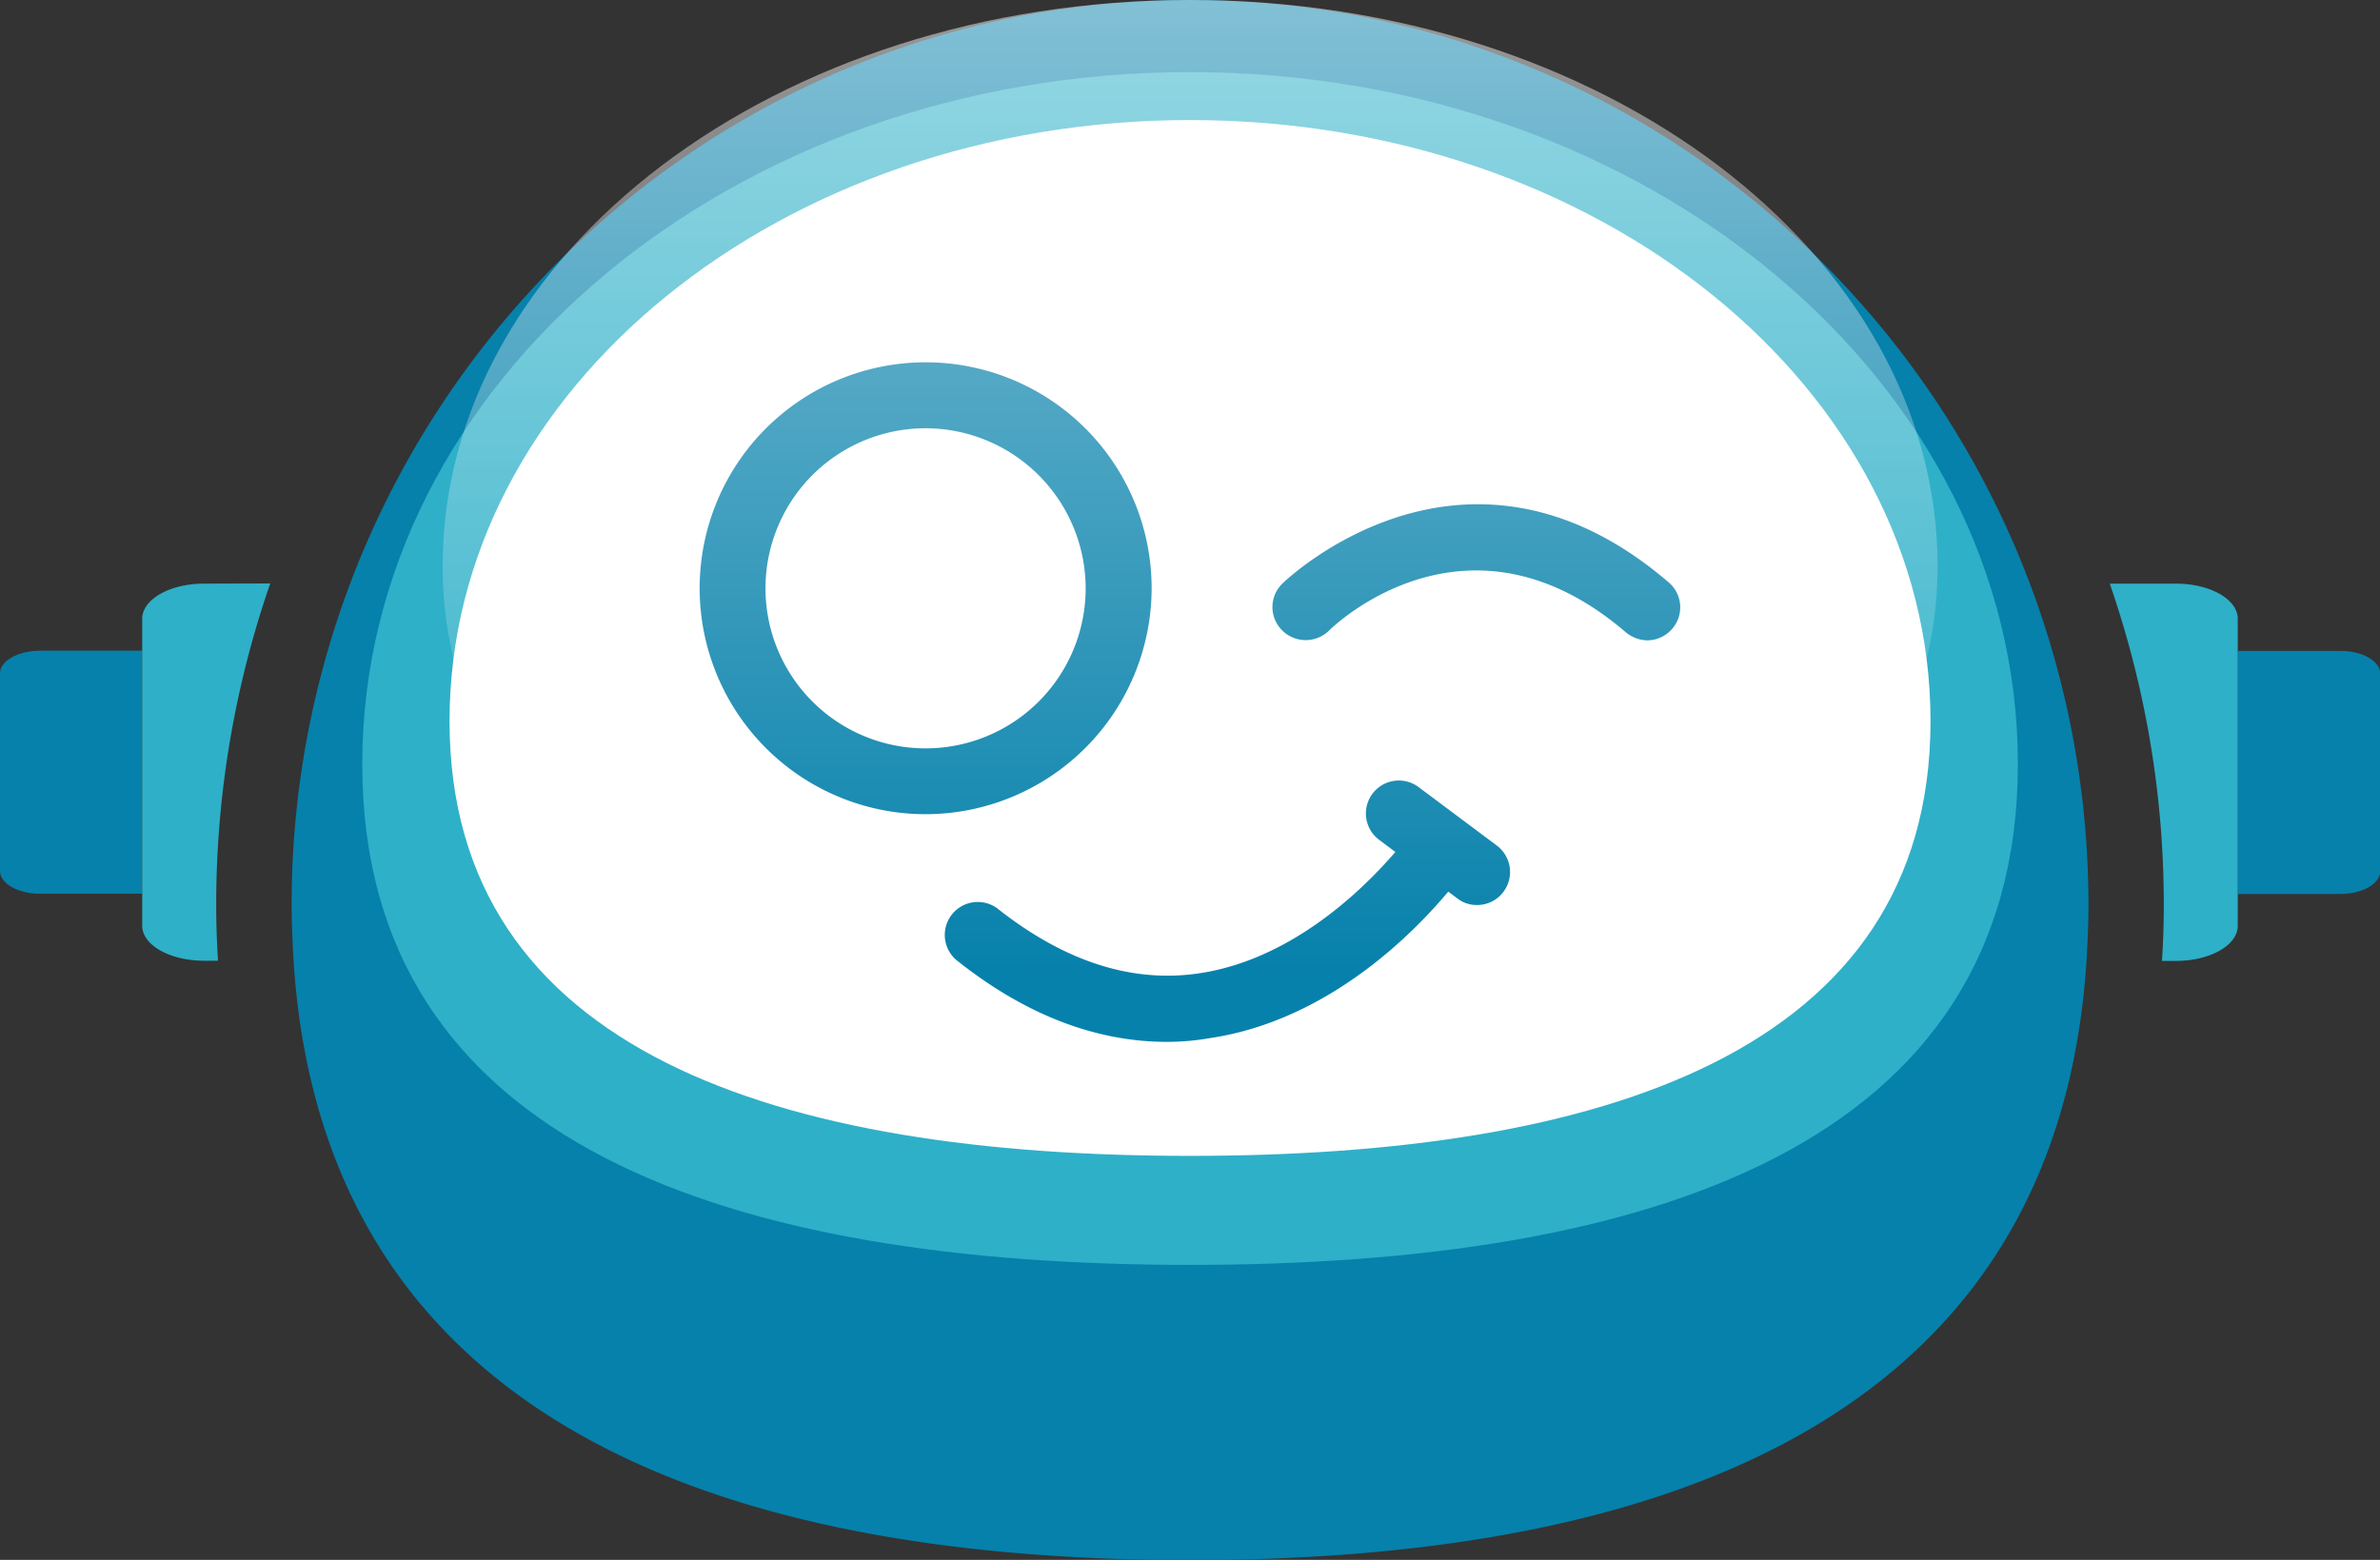
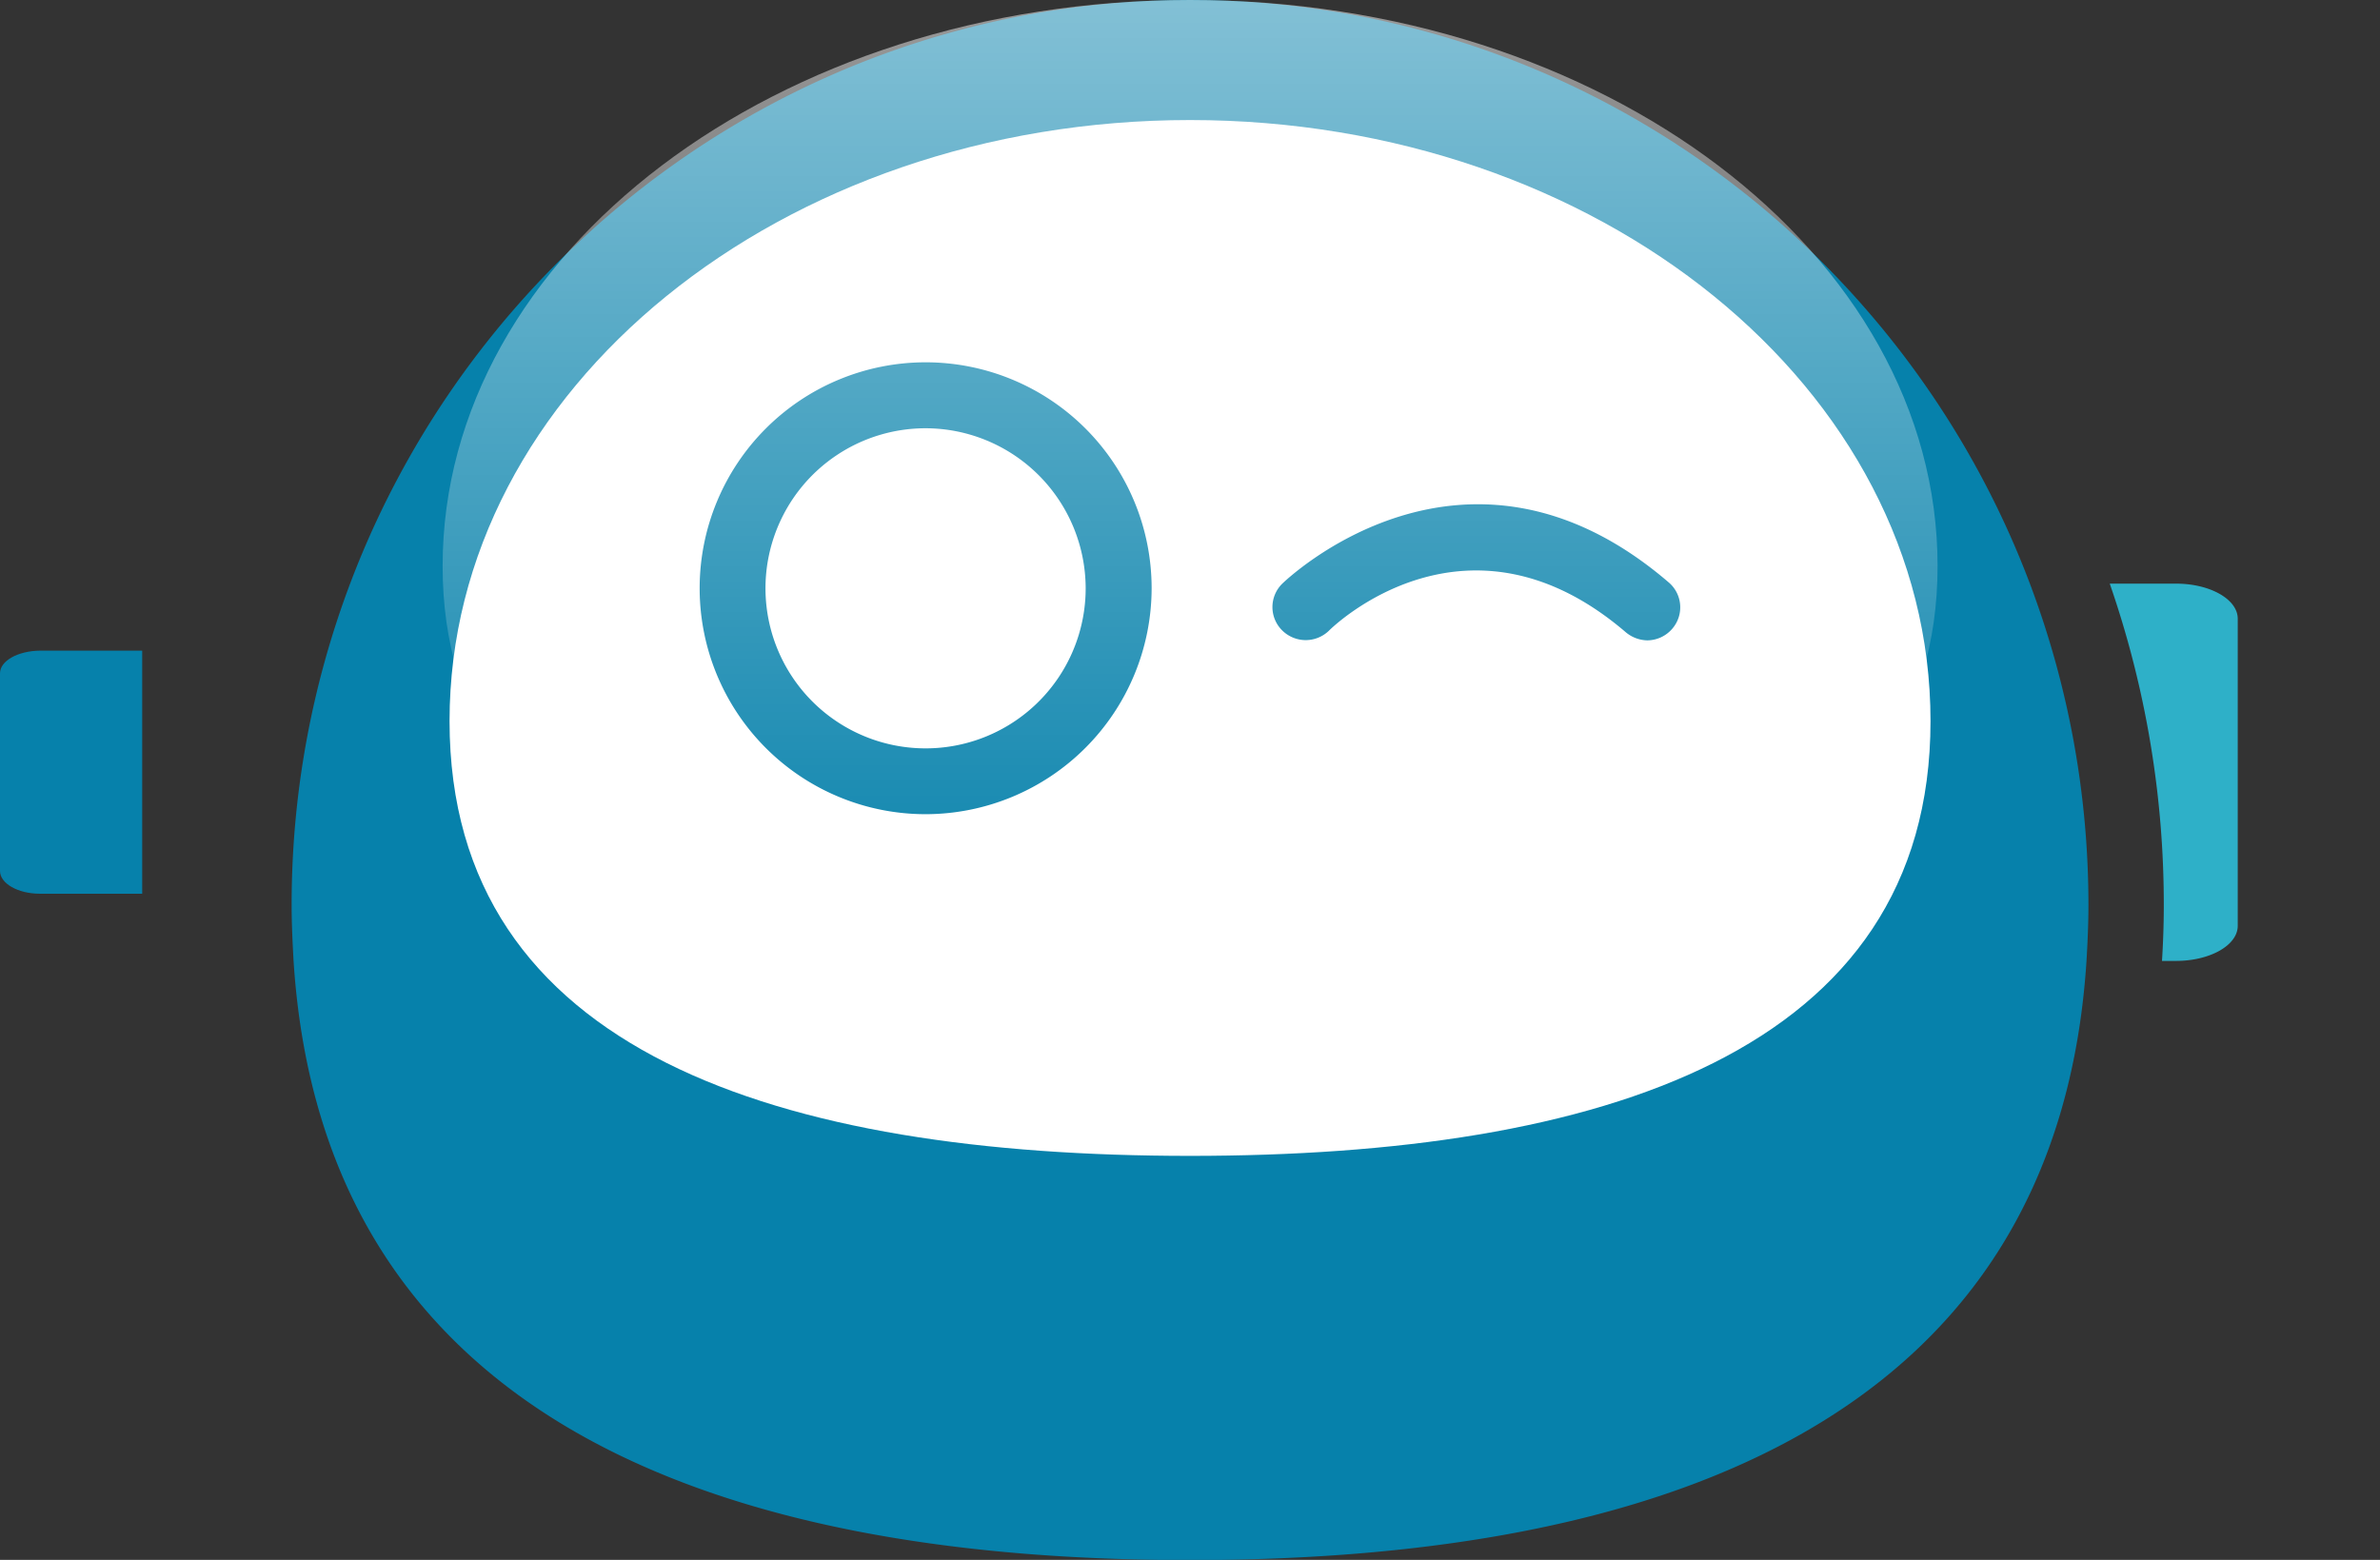
<svg xmlns="http://www.w3.org/2000/svg" viewBox="0 0 381.77 250.27">
  <rect x="0" y="0" width="381.77" height="250.27" fill="#333333" stroke="none" />
  <defs>
    <style>.cls-1{isolation:isolate;}.cls-2{fill:#0681ab;}.cls-3{fill:#2eb0c8;}.cls-4{fill:#fff;}.cls-5{mix-blend-mode:overlay;}.cls-6{fill:url(#linear-gradient);}</style>
    <linearGradient id="linear-gradient" x1="282.48" y1="165.23" x2="282.48" y2="8.64" gradientUnits="userSpaceOnUse">
      <stop offset="0" stop-color="#fff" stop-opacity="0" />
      <stop offset="1" stop-color="#fff" stop-opacity="0.5" />
    </linearGradient>
  </defs>
  <title>bothead</title>
  <g class="cls-1">
    <g id="Layer_1" data-name="Layer 1">
      <path class="cls-2" d="M91.58,116.67v31.71c0,2,2.87,3.65,6.4,3.65h16.41v-39H98C94.45,113.07,91.58,114.66,91.58,116.67Z" transform="translate(-91.58 -8.64)" />
-       <path class="cls-2" d="M467,113.07H450.54v39H467c3.52,0,6.38-1.64,6.38-3.65V116.67C473.34,114.66,470.48,113.07,467,113.07Z" transform="translate(-91.58 -8.64)" />
-       <path class="cls-3" d="M124.29,102.28c-5.46,0-9.9,2.52-9.9,5.64v49.23c0,3.12,4.44,5.63,9.9,5.63h2.26c-.19-3-.29-6-.29-9a157.42,157.42,0,0,1,8.67-51.53Z" transform="translate(-91.58 -8.64)" />
      <path class="cls-3" d="M440.64,102.28H430a157.16,157.16,0,0,1,8.67,51.53c0,3-.1,6-.29,9h2.25c5.46,0,9.9-2.51,9.9-5.63V107.92C450.54,104.8,446.1,102.28,440.64,102.28Z" transform="translate(-91.58 -8.64)" />
      <path class="cls-2" d="M417.19,102.28C396.54,47.56,344,8.64,282.47,8.64S168.4,47.56,147.74,102.28a145.8,145.8,0,0,0-9.38,51.53c0,3.07.15,6.08.31,9,4.72,73,67.28,96.13,143.8,96.13s139.1-23.09,143.8-96.13c.17-2.89.31-5.9.31-9A145.81,145.81,0,0,0,417.19,102.28Z" transform="translate(-91.58 -8.64)" />
-       <path class="cls-3" d="M415.26,131.21c0,61.3-59.44,80.37-132.79,80.37s-132.78-19.07-132.78-80.37,59.45-111,132.78-111S415.26,69.94,415.26,131.21Z" transform="translate(-91.58 -8.64)" />
      <path class="cls-4" d="M401.25,124.32c0,53.23-53.16,69.77-118.78,69.77s-118.78-16.54-118.78-69.77S216.87,27.9,282.47,27.9,401.25,71,401.25,124.32Z" transform="translate(-91.58 -8.64)" />
      <path class="cls-2" d="M240.05,139.27A36.25,36.25,0,1,1,276.31,103,36.3,36.3,0,0,1,240.05,139.27Zm0-61.92A25.68,25.68,0,1,0,265.73,103,25.72,25.72,0,0,0,240.05,77.35Z" transform="translate(-91.58 -8.64)" />
      <path class="cls-2" d="M355.83,111.38a5.53,5.53,0,0,1-3.45-1.29c-25.33-21.73-46.77-1.14-47.65-.24a5.35,5.35,0,0,1-7.49-.08,5.26,5.26,0,0,1,0-7.46c.29-.29,29.18-28.42,62-.24a5.25,5.25,0,0,1,.58,7.45A5.33,5.33,0,0,1,355.83,111.38Z" transform="translate(-91.58 -8.64)" />
-       <path class="cls-2" d="M278.8,175.8c-11.41,0-22.66-4.32-33.52-12.9a5.29,5.29,0,1,1,6.54-8.31c10.65,8.35,21.44,11.83,32.17,10.2,20.09-3,33.92-22.6,34.08-22.81a5.3,5.3,0,0,1,8.71,6c-.66.93-16.49,23.57-41.14,27.22A40.46,40.46,0,0,1,278.8,175.8Z" transform="translate(-91.58 -8.64)" />
-       <path class="cls-2" d="M328.5,153.84a5,5,0,0,1-3.17-1.07l-12.53-9.39a5.28,5.28,0,1,1,6.33-8.46l12.56,9.39a5.3,5.3,0,0,1,1.05,7.42A5.24,5.24,0,0,1,328.5,153.84Z" transform="translate(-91.58 -8.64)" />
      <g class="cls-5">
        <path class="cls-6" d="M402.38,99.46c0,50.2-53.69,65.77-119.91,65.77S162.58,149.66,162.58,99.46,216.26,8.64,282.47,8.64,402.38,49.3,402.38,99.46Z" transform="translate(-91.58 -8.64)" />
      </g>
    </g>
  </g>
</svg>